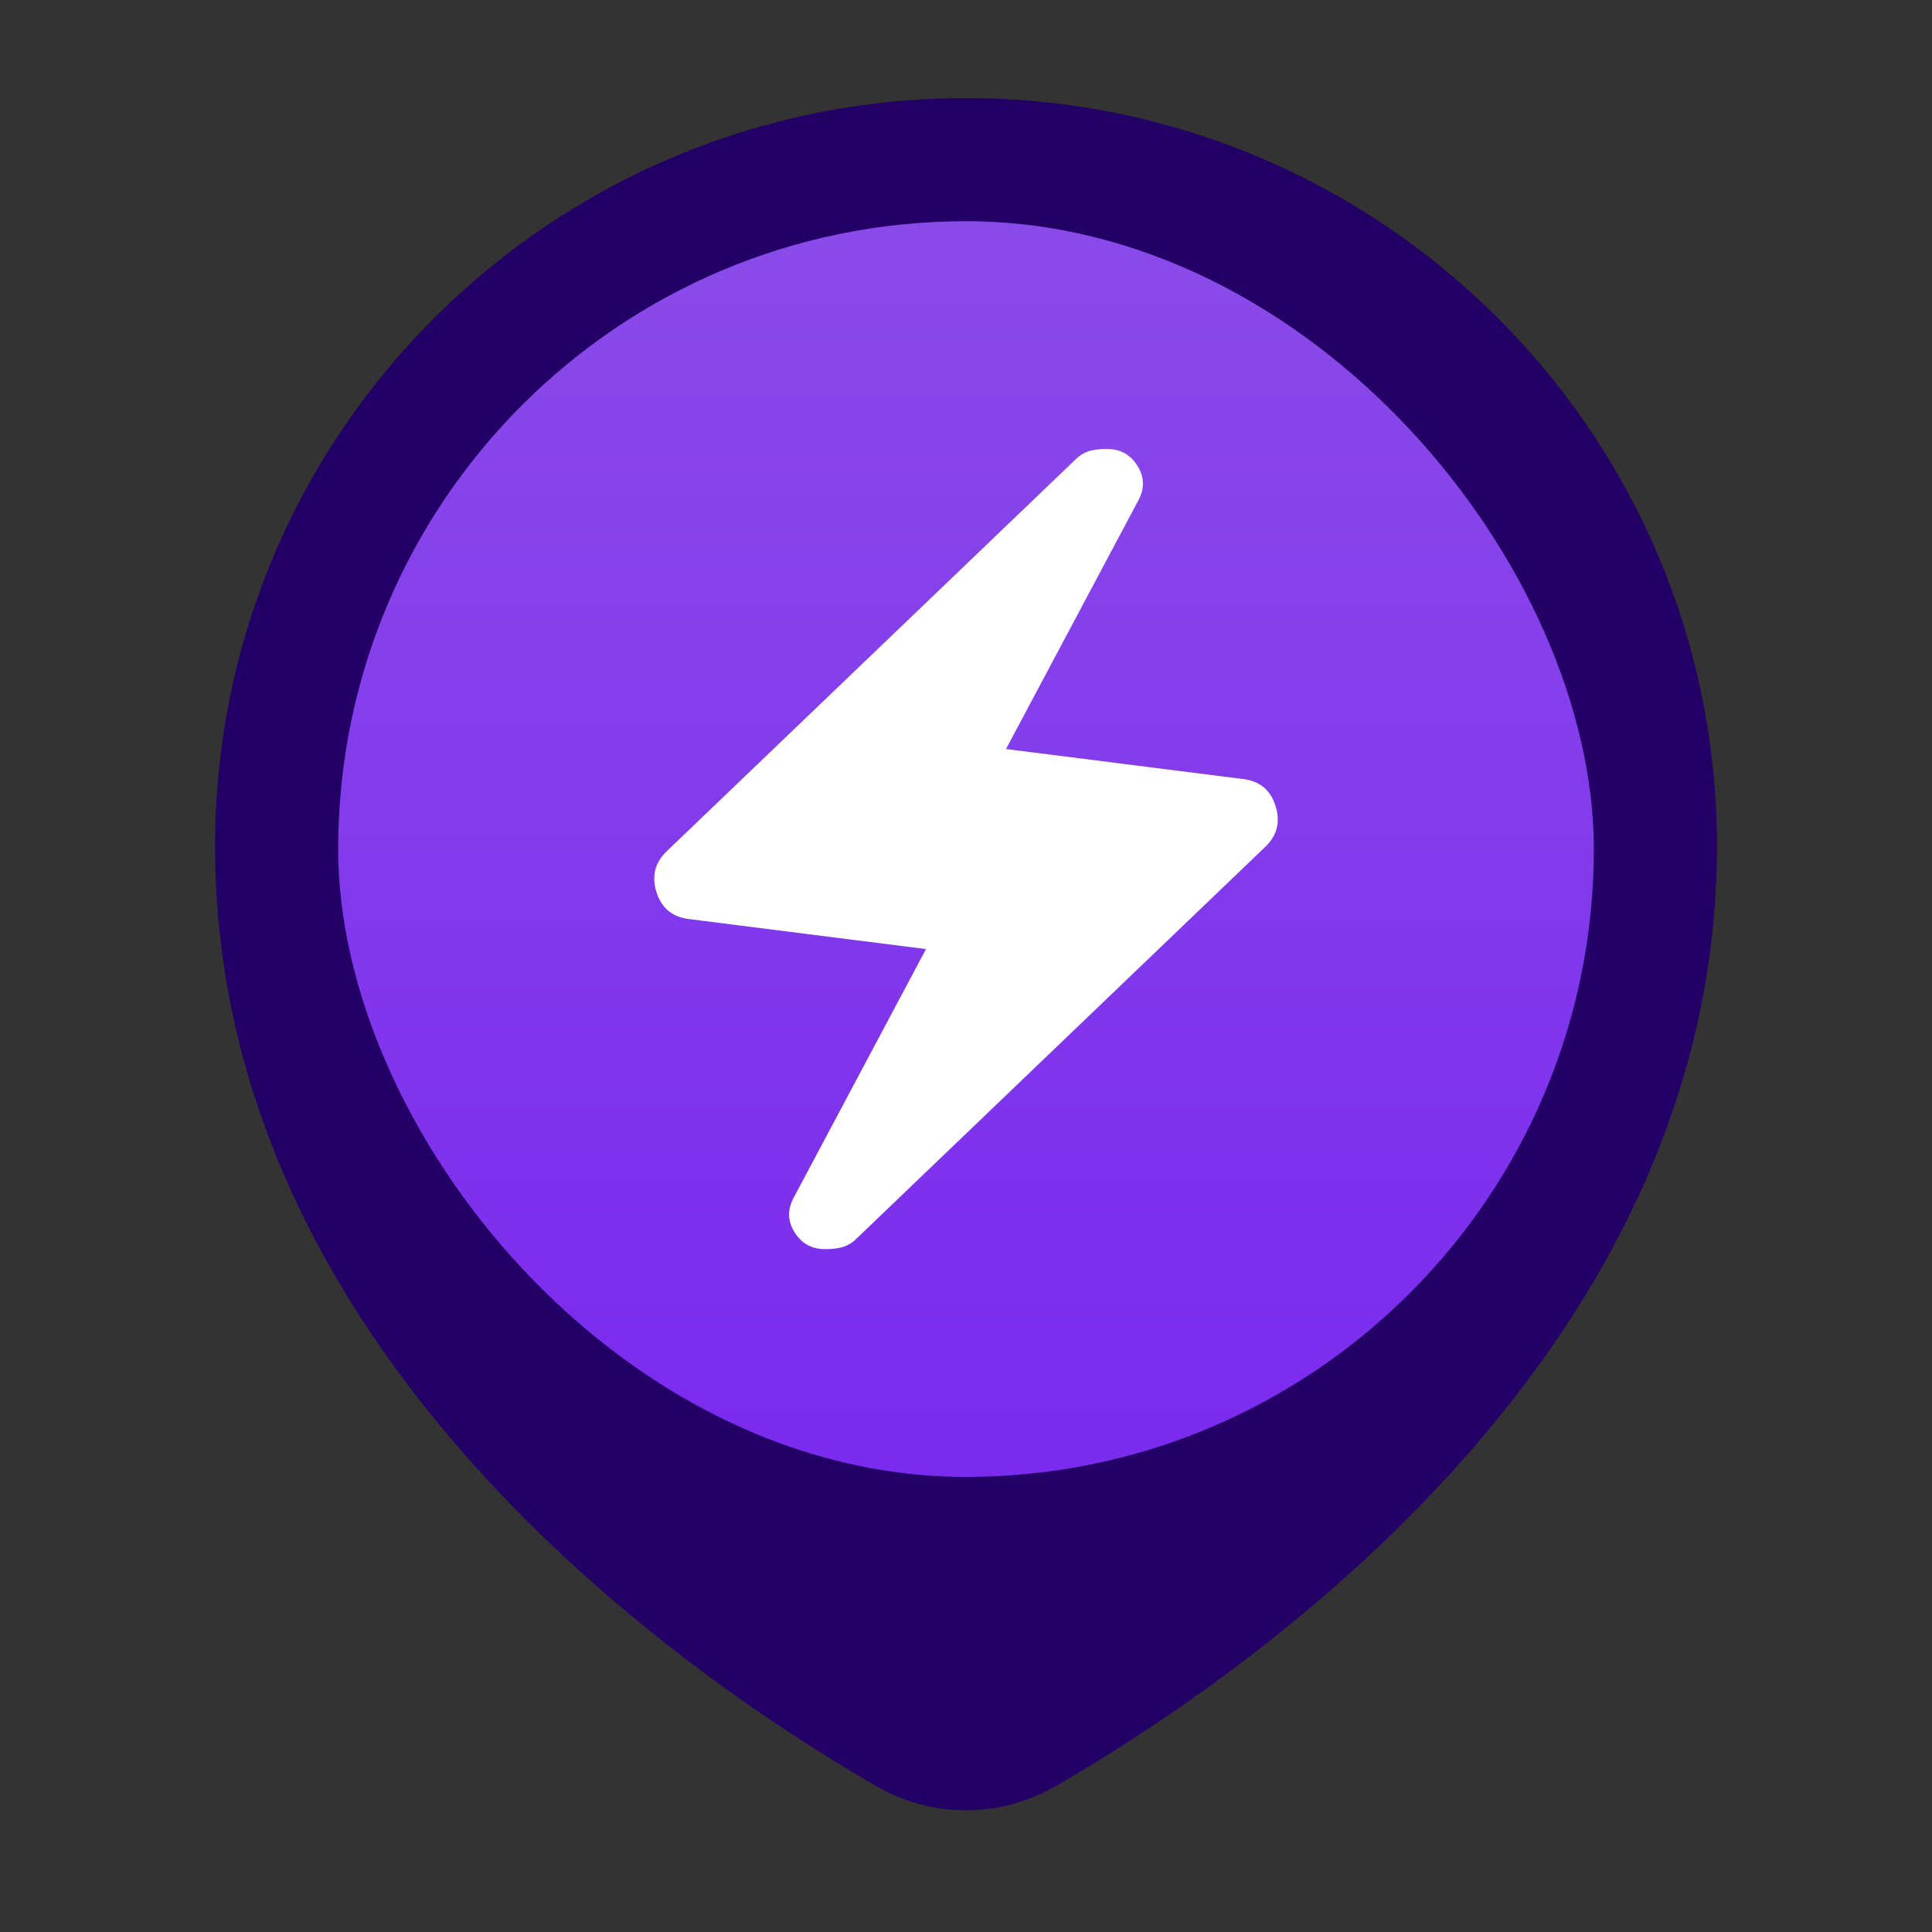
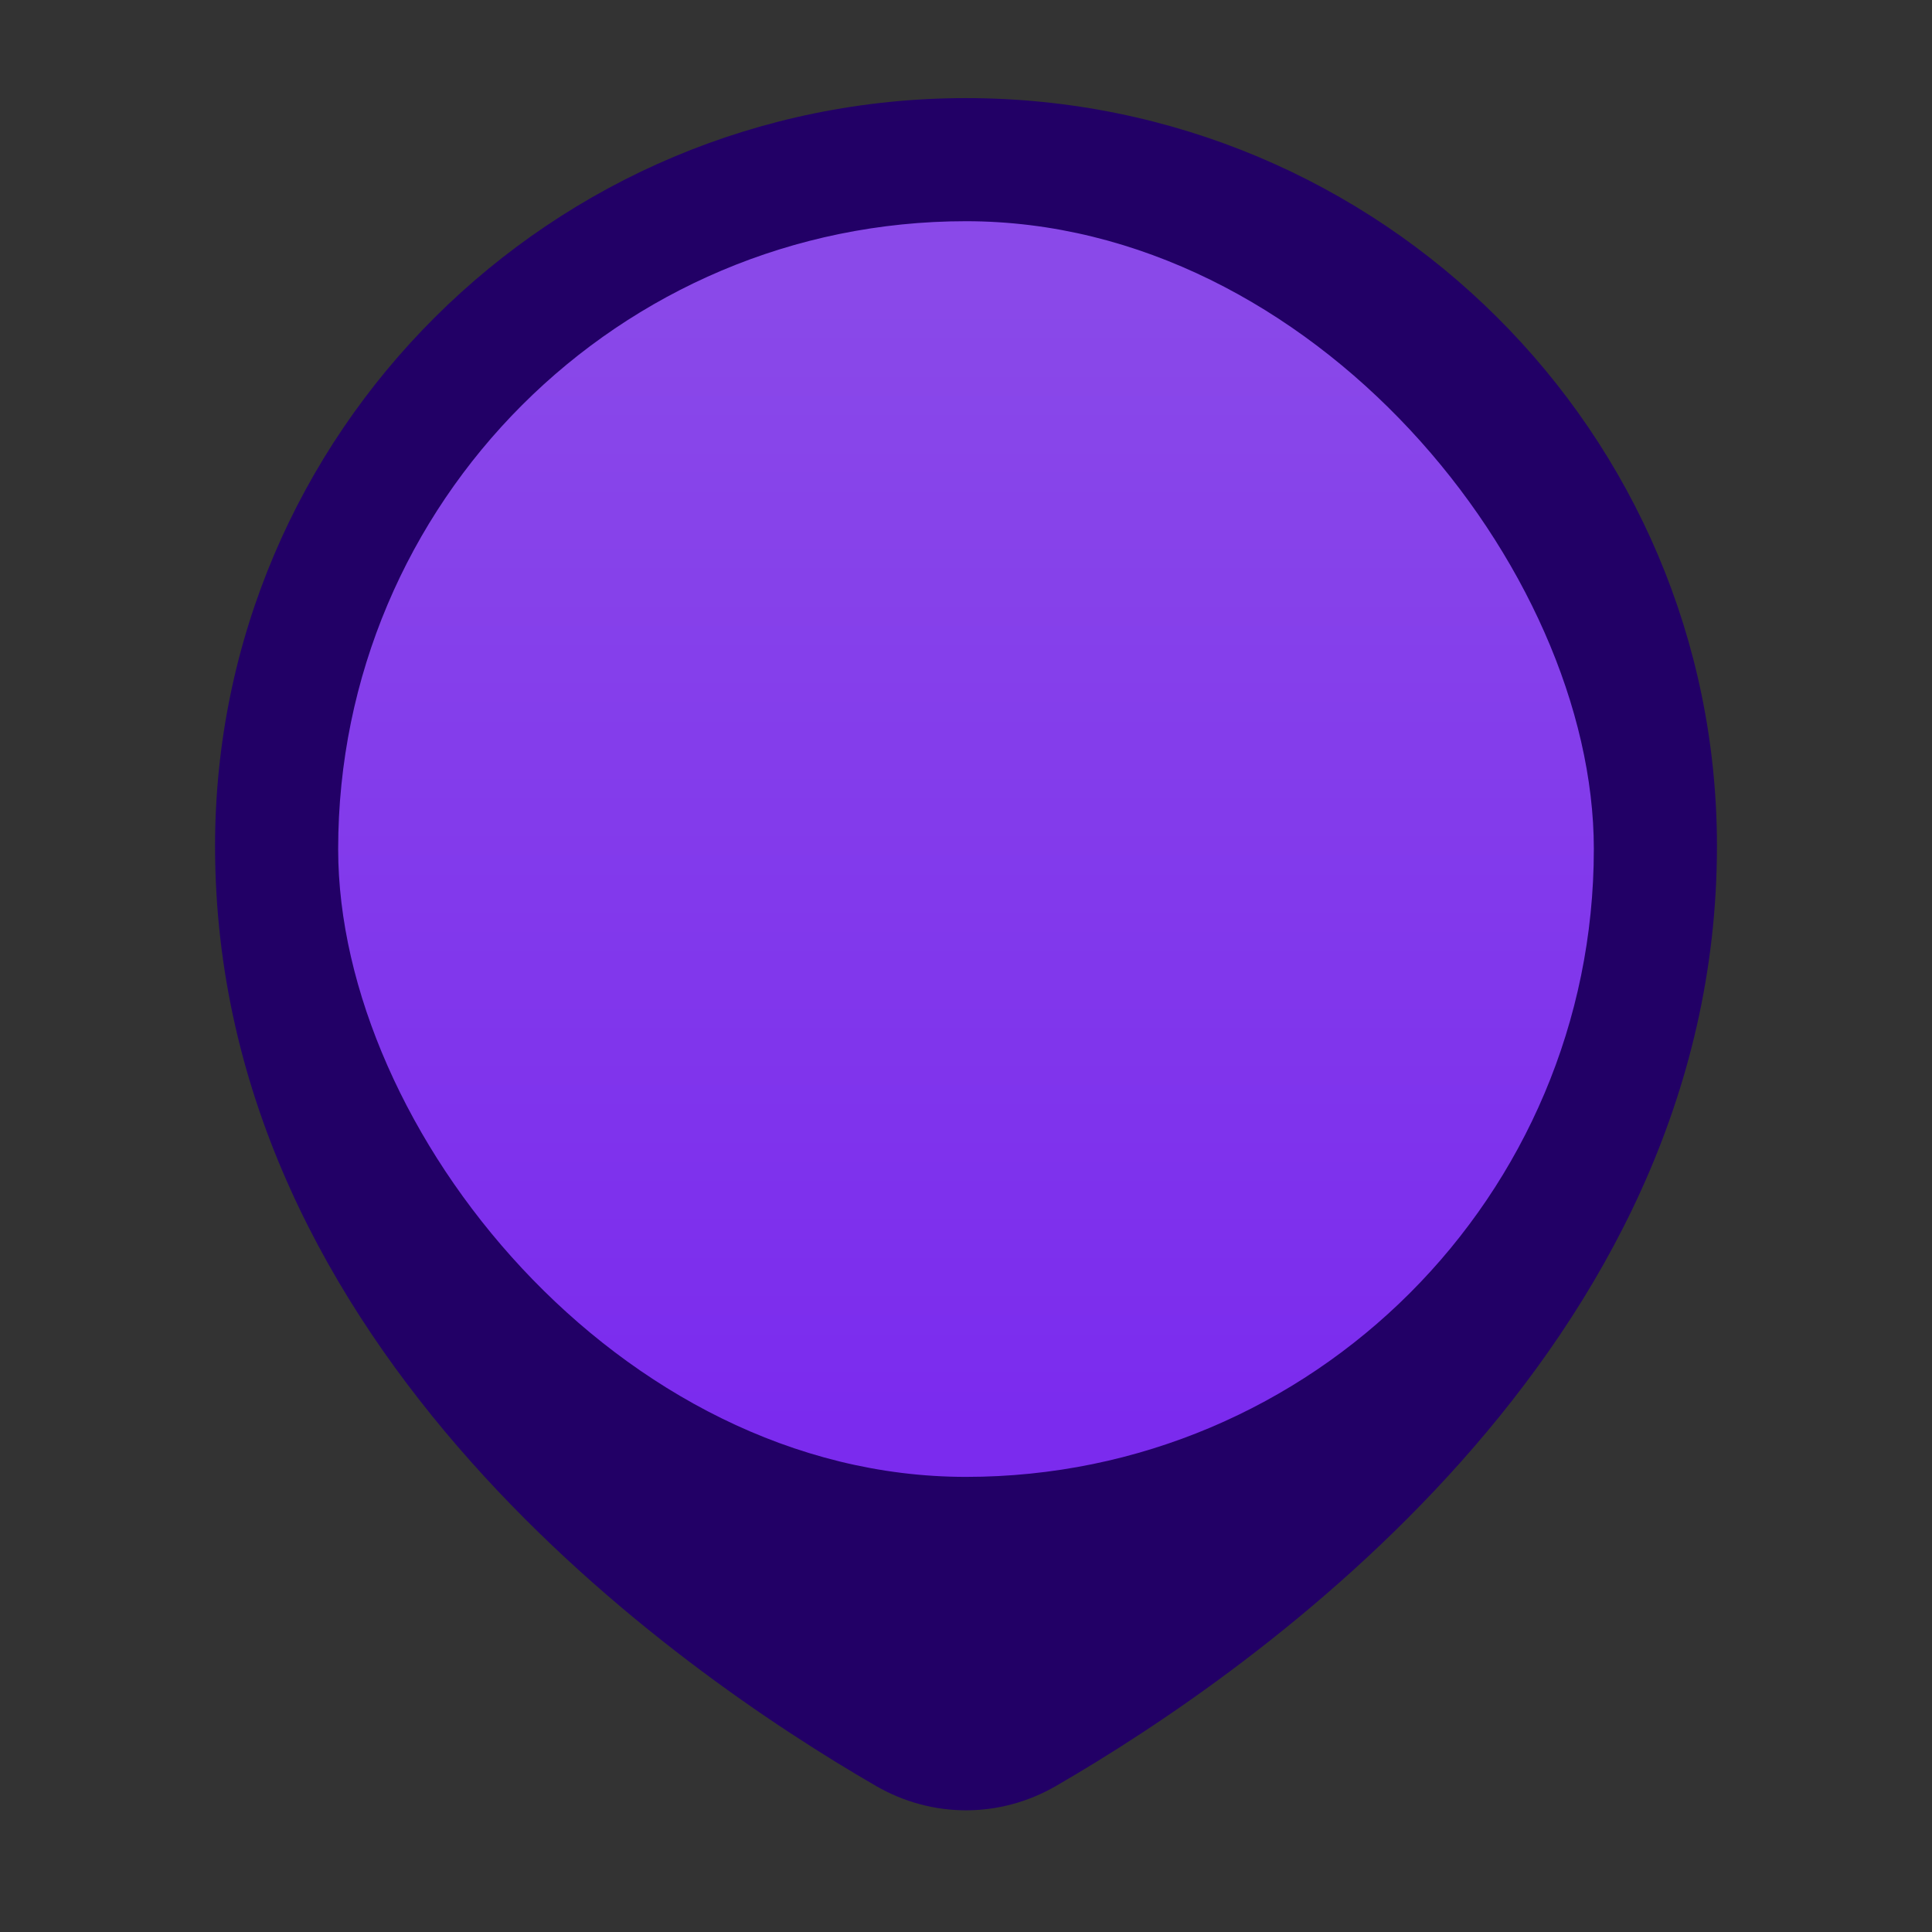
<svg xmlns="http://www.w3.org/2000/svg" width="512" height="512" viewBox="0 0 512 512" fill="none">
  <rect x="0" y="0" width="512" height="512" fill="#333333" stroke="none" />
  <path d="M455.008 224.205C455.008 357.587 332.68 442.743 279.84 473.305C264.98 481.9 247.021 481.9 232.161 473.305C179.321 442.743 56.994 357.587 56.994 224.205C56.994 114.739 146.092 26 256.001 26C365.909 26 455.008 114.739 455.008 224.205Z" fill="#220066" />
  <rect x="89.617" y="58.623" width="332.766" height="332.766" rx="166.383" fill="url(#paint0_linear_418_350)" />
  <mask id="mask0_418_350" style="mask-type:alpha" maskUnits="userSpaceOnUse" x="128" y="97" width="256" height="256">
    <rect x="128.765" y="97.773" width="254.468" height="254.468" fill="#D9D9D9" />
  </mask>
  <g mask="url(#mask0_418_350)">
-     <path d="M245.399 251.513L182.577 243.561C178.16 243.031 175.288 240.645 173.963 236.404C172.637 232.163 173.565 228.54 176.746 225.536L285.16 121.628C286.043 120.745 287.104 120.082 288.341 119.64C289.578 119.198 291.257 118.978 293.377 118.978C296.911 118.978 299.606 120.48 301.462 123.484C303.317 126.488 303.361 129.58 301.594 132.761L266.605 198.499L329.427 206.451C333.845 206.981 336.716 209.367 338.042 213.608C339.367 217.849 338.439 221.472 335.258 224.476L226.844 328.384C225.961 329.267 224.9 329.93 223.663 330.372C222.426 330.813 220.748 331.034 218.627 331.034C215.093 331.034 212.398 329.532 210.542 326.528C208.687 323.524 208.643 320.431 210.41 317.251L245.399 251.513Z" fill="white" />
-   </g>
+     </g>
  <defs>
    <linearGradient id="paint0_linear_418_350" x1="251.852" y1="74.471" x2="251.852" y2="378.992" gradientUnits="userSpaceOnUse">
      <stop stop-color="#8A49E9" />
      <stop offset="1" stop-color="#7B2BEE" />
    </linearGradient>
  </defs>
</svg>